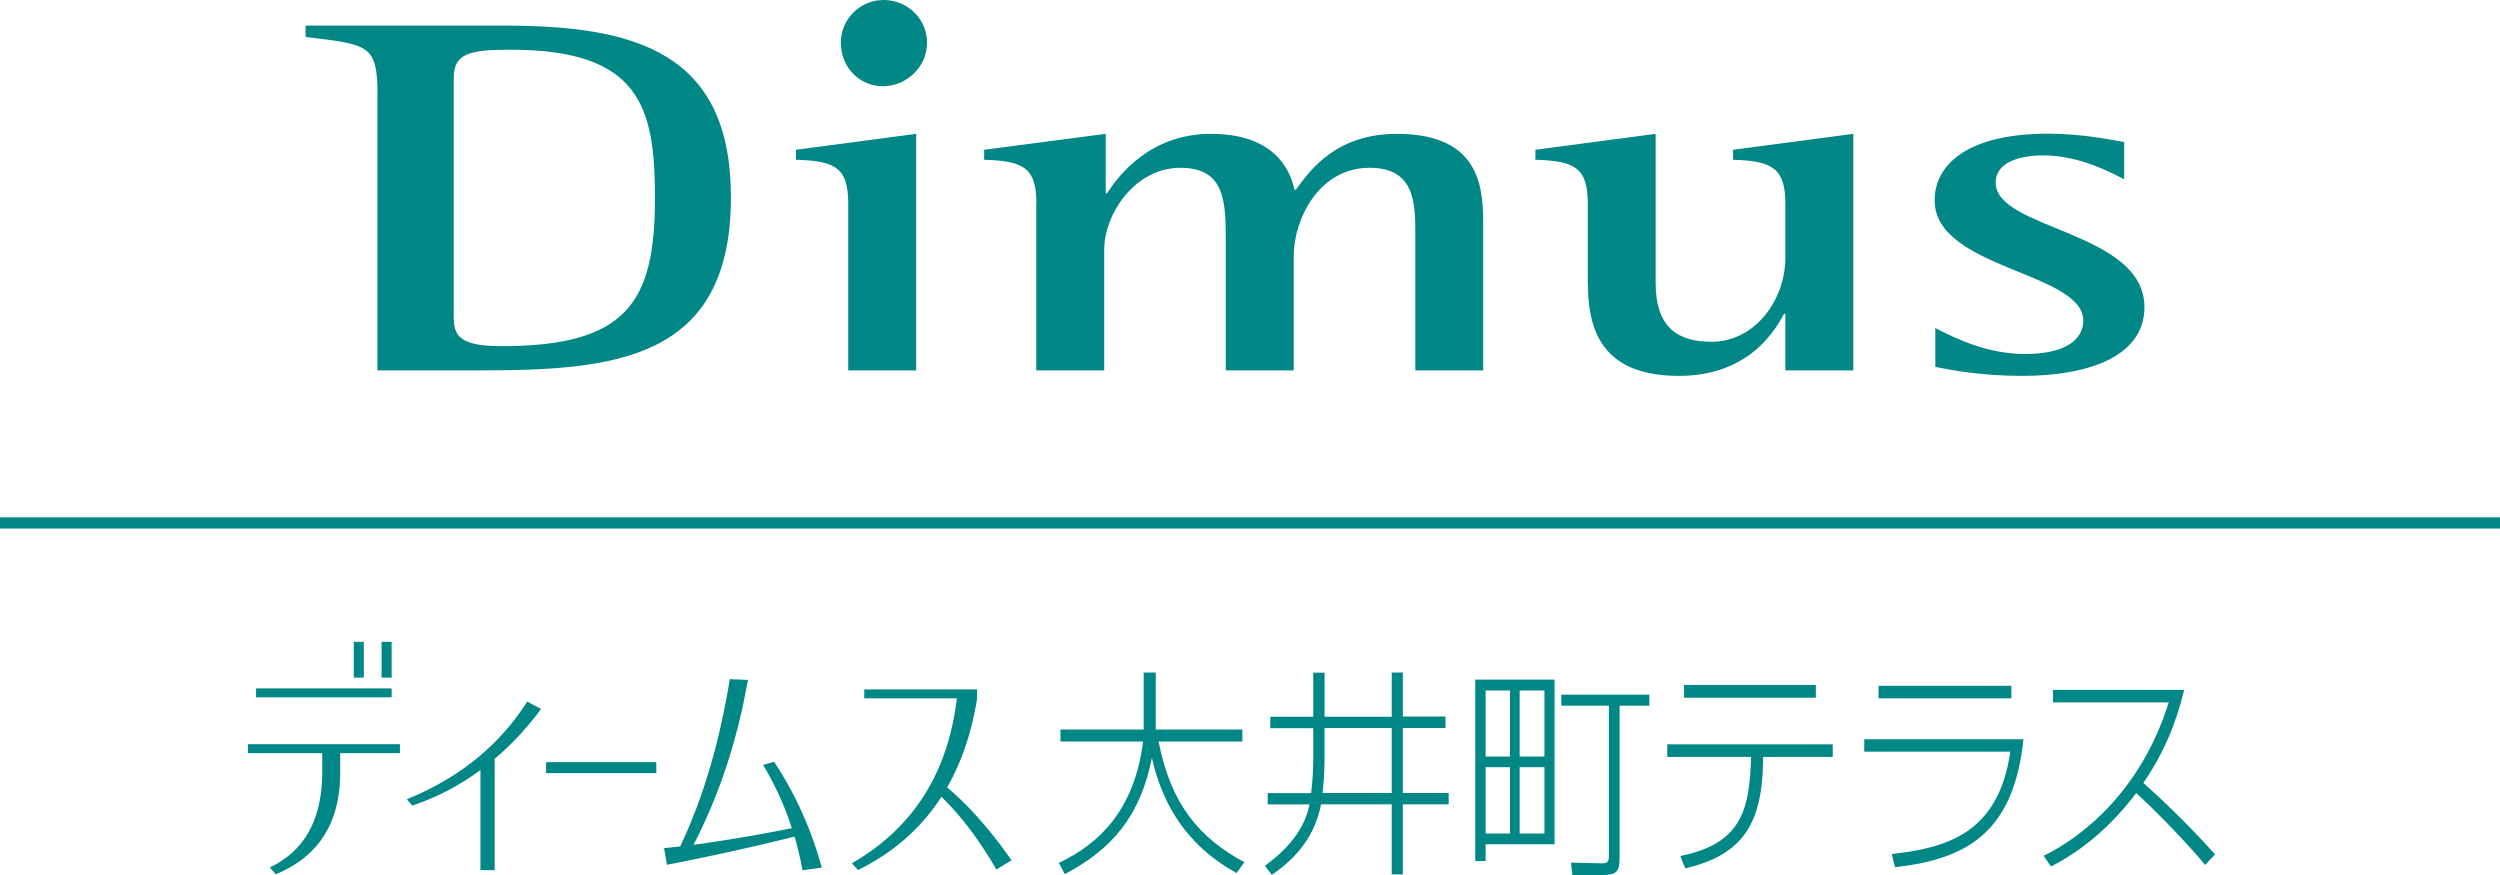
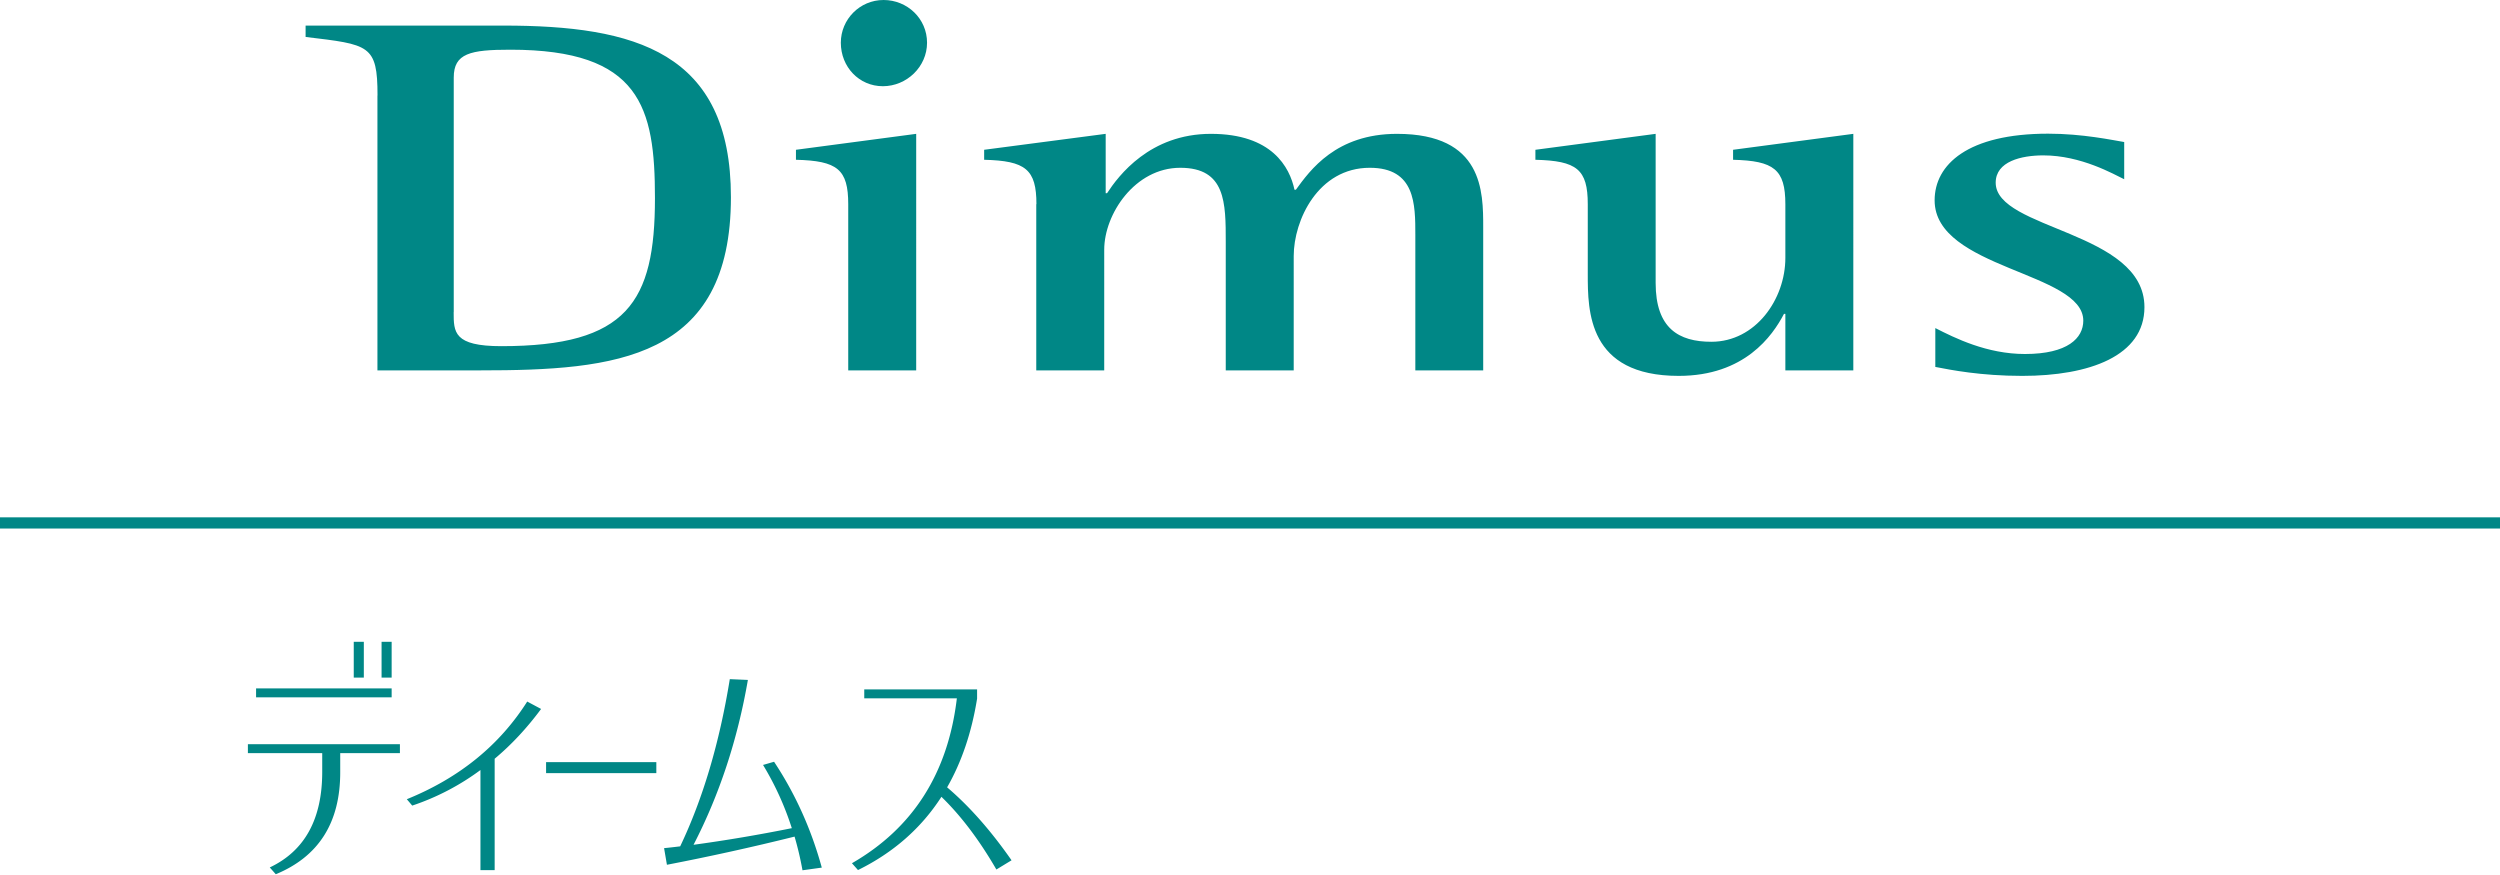
<svg xmlns="http://www.w3.org/2000/svg" width="290.25" height="101.59" viewBox="0 0 290.25 101.59" xml:space="preserve">
  <g fill="#008786">
    <path d="M43.83 11.09c0-5.91-.96-5.91-8.35-6.8V2.97h22.97c15.26 0 26.41 3.04 26.41 19.92C84.86 41.76 71.46 43 55.79 43H43.82V11.09h.01zm8.84 25.15c0 2.33 0 3.95 5.54 3.95 14.62 0 17.83-5.12 17.83-17.19 0-10.55-1.68-17.23-16.78-17.23-4.66 0-6.58.42-6.58 3.23v27.23l-.01.01zM98.48 23.71c0-4.06-1.26-5.04-6.07-5.16v-1.16l13.96-1.85V43h-7.89V23.71zm-.86-18.75c0-2.72 2.21-4.96 4.96-4.96s5.05 2.16 5.05 4.96-2.37 5.05-5.13 5.05-4.88-2.24-4.88-5.05zM120.33 23.71c0-4.06-1.27-5.04-6.07-5.16v-1.16l14.11-1.85v6.89h.16c1.33-2.03 4.97-6.89 12.06-6.89s9.14 3.87 9.7 6.49h.16c1.65-2.26 4.65-6.49 11.74-6.49 10.01 0 10.01 6.72 10.01 10.83V43h-7.88V27.29c0-3.59 0-7.81-5.29-7.81-5.99 0-8.83 6.08-8.83 10.25V43h-7.89V28.12c0-4.59 0-8.64-5.28-8.64s-8.83 5.39-8.83 9.51V43h-7.89V23.71h.02zM207.28 36.44h-.16c-1.33 2.55-4.57 7.2-12.22 7.2-10.56 0-10.56-7.55-10.56-11.83v-8.1c0-4.06-1.27-5.04-6.08-5.16v-1.16l13.96-1.85v17.31c0 5.27 2.68 6.83 6.47 6.83 5.12 0 8.59-4.92 8.59-9.74v-6.23c0-4.06-1.34-5.04-6.07-5.16v-1.16l13.96-1.85V43h-7.89v-6.57.01zM246.62 20.81c-1.2-.57-4.98-2.77-9.39-2.77-2.53 0-5.53.69-5.53 3.17 0 5.48 17.27 5.6 17.27 14.45 0 5.67-6.39 7.98-14.19 7.98-4.81 0-8.29-.69-10.09-1.04v-4.51c2.28 1.16 5.99 3.01 10.41 3.01 4.96 0 6.77-1.85 6.77-3.87 0-5.66-17.26-6.01-17.26-13.97 0-4.17 3.86-7.74 13.17-7.74 4.02 0 7.49.75 8.84.97v4.33-.01zM0 60.06h290.25v1.3H0z" />
    <g>
      <path d="M28.78 87.44V86.4h17.65v1.04H39.5v2.23c0 5.83-2.49 9.77-7.48 11.83l-.7-.79c4.06-1.92 6.09-5.61 6.09-11.1v-2.17H28.78zm.95-6.48v-1.04h15.74v1.04H29.73zm11.34-2.29v-4.16h1.17v4.16h-1.17zm3.23 0v-4.16h1.17v4.16H44.3zM47.23 92.79c6.09-2.47 10.75-6.25 13.98-11.34l1.61.86c-1.64 2.22-3.44 4.15-5.39 5.78v12.93h-1.65V89.4a28.486 28.486 0 0 1-7.92 4.13l-.62-.73-.01-.01zM63.4 89.76v-1.28h12.8v1.28H63.4zM84.74 78.85l2.09.09c-1.2 6.93-3.3 13.31-6.31 19.14 3.74-.51 7.54-1.15 11.41-1.93-.83-2.59-1.94-5.03-3.34-7.34l1.28-.37c2.47 3.73 4.32 7.83 5.54 12.29l-2.24.31c-.24-1.34-.55-2.65-.92-3.91a287.1 287.1 0 0 1-14.82 3.27l-.33-1.93c.61-.06 1.23-.13 1.87-.21 2.64-5.54 4.56-12.02 5.76-19.41h.01zM99.61 101.01l-.7-.79c7.09-4.08 11.15-10.46 12.18-19.14h-10.75v-1.04h13.1v1.07c-.63 3.93-1.8 7.37-3.48 10.3 2.57 2.18 5.06 5 7.48 8.47l-1.76 1.07c-1.98-3.42-4.11-6.24-6.38-8.44-2.35 3.65-5.58 6.48-9.68 8.5h-.01z" />
      <g>
-         <path d="M132.78 78.08h1.4v6.62h10.06v1.39h-9.73c1.45 7.39 4.81 11.24 9.96 14.01l-.9 1.26c-2.95-1.64-8.01-5.13-9.83-13.37-1.36 6.75-4.58 10.57-10.12 13.5l-.69-1.31c4.72-2.23 8.79-6.16 9.78-14.09h-9.59V84.7h9.66v-6.62zM161.58 83.19v-5.11h1.29v5.11h4.95v1.33h-4.95v7.55h5.32v1.31h-5.32v8.14h-1.29v-8.14h-8.21c-.81 4.44-3.87 6.93-5.71 8.19l-.8-1.05c1.59-1.18 4.44-3.46 5.18-7.13h-4.86v-1.31h5.04c.23-1.72.25-3.46.25-4v-3.54h-4.99v-1.33h4.99V78.1h1.31v5.11h7.8v-.02zm-7.8 1.33v3.57c0 1.87-.16 3.36-.23 3.98h8.03v-7.55h-7.8zM180.49 78.9v19.12h-8.01v1.95h-1.2V78.9H180.49zm-5.18 1.26h-2.83v7.67h2.83v-7.67zm0 8.91h-2.83v7.7h2.83v-7.7zm4-8.91h-2.88v7.67h2.88v-7.67zm0 8.91h-2.88v7.7h2.88v-7.7zm8.72 10.6c0 1.49-.32 1.92-1.98 1.92h-3.5l-.16-1.44 3.5.08c.76.03.9-.18.9-.87V81.93h-5.52v-1.28h10.22v1.28h-3.45v17.73l-.01.01zM212.78 86.42v1.46h-8.08l-.02.95c-.18 7.31-2.81 10.52-9.02 11.99l-.58-1.44c6.37-1.28 7.94-4.54 8.17-10.37l.05-1.13h-9.73v-1.46h19.21zm-1.96-6.9v1.49h-15.3v-1.49h15.3zM234.92 85.83c-1.15 11.16-6.95 13.94-14.91 14.86l-.37-1.54c6.6-.72 12.4-2.54 13.76-11.88h-16.96v-1.44h18.48zm-1.4-6.21v1.46H218.1v-1.46h15.42zM237.27 99.36c4.53-2.21 11.32-7.57 14.52-17.81h-13.44v-1.46h15.23c-.92 3.93-2.51 7.6-4.74 10.81.81.72 4.42 3.93 8.33 8.29l-1.15 1.23c-2.09-2.54-5.98-6.54-8.01-8.34-2.71 3.59-6.05 6.57-9.89 8.52l-.85-1.23v-.01z" />
-       </g>
+         </g>
    </g>
  </g>
</svg>